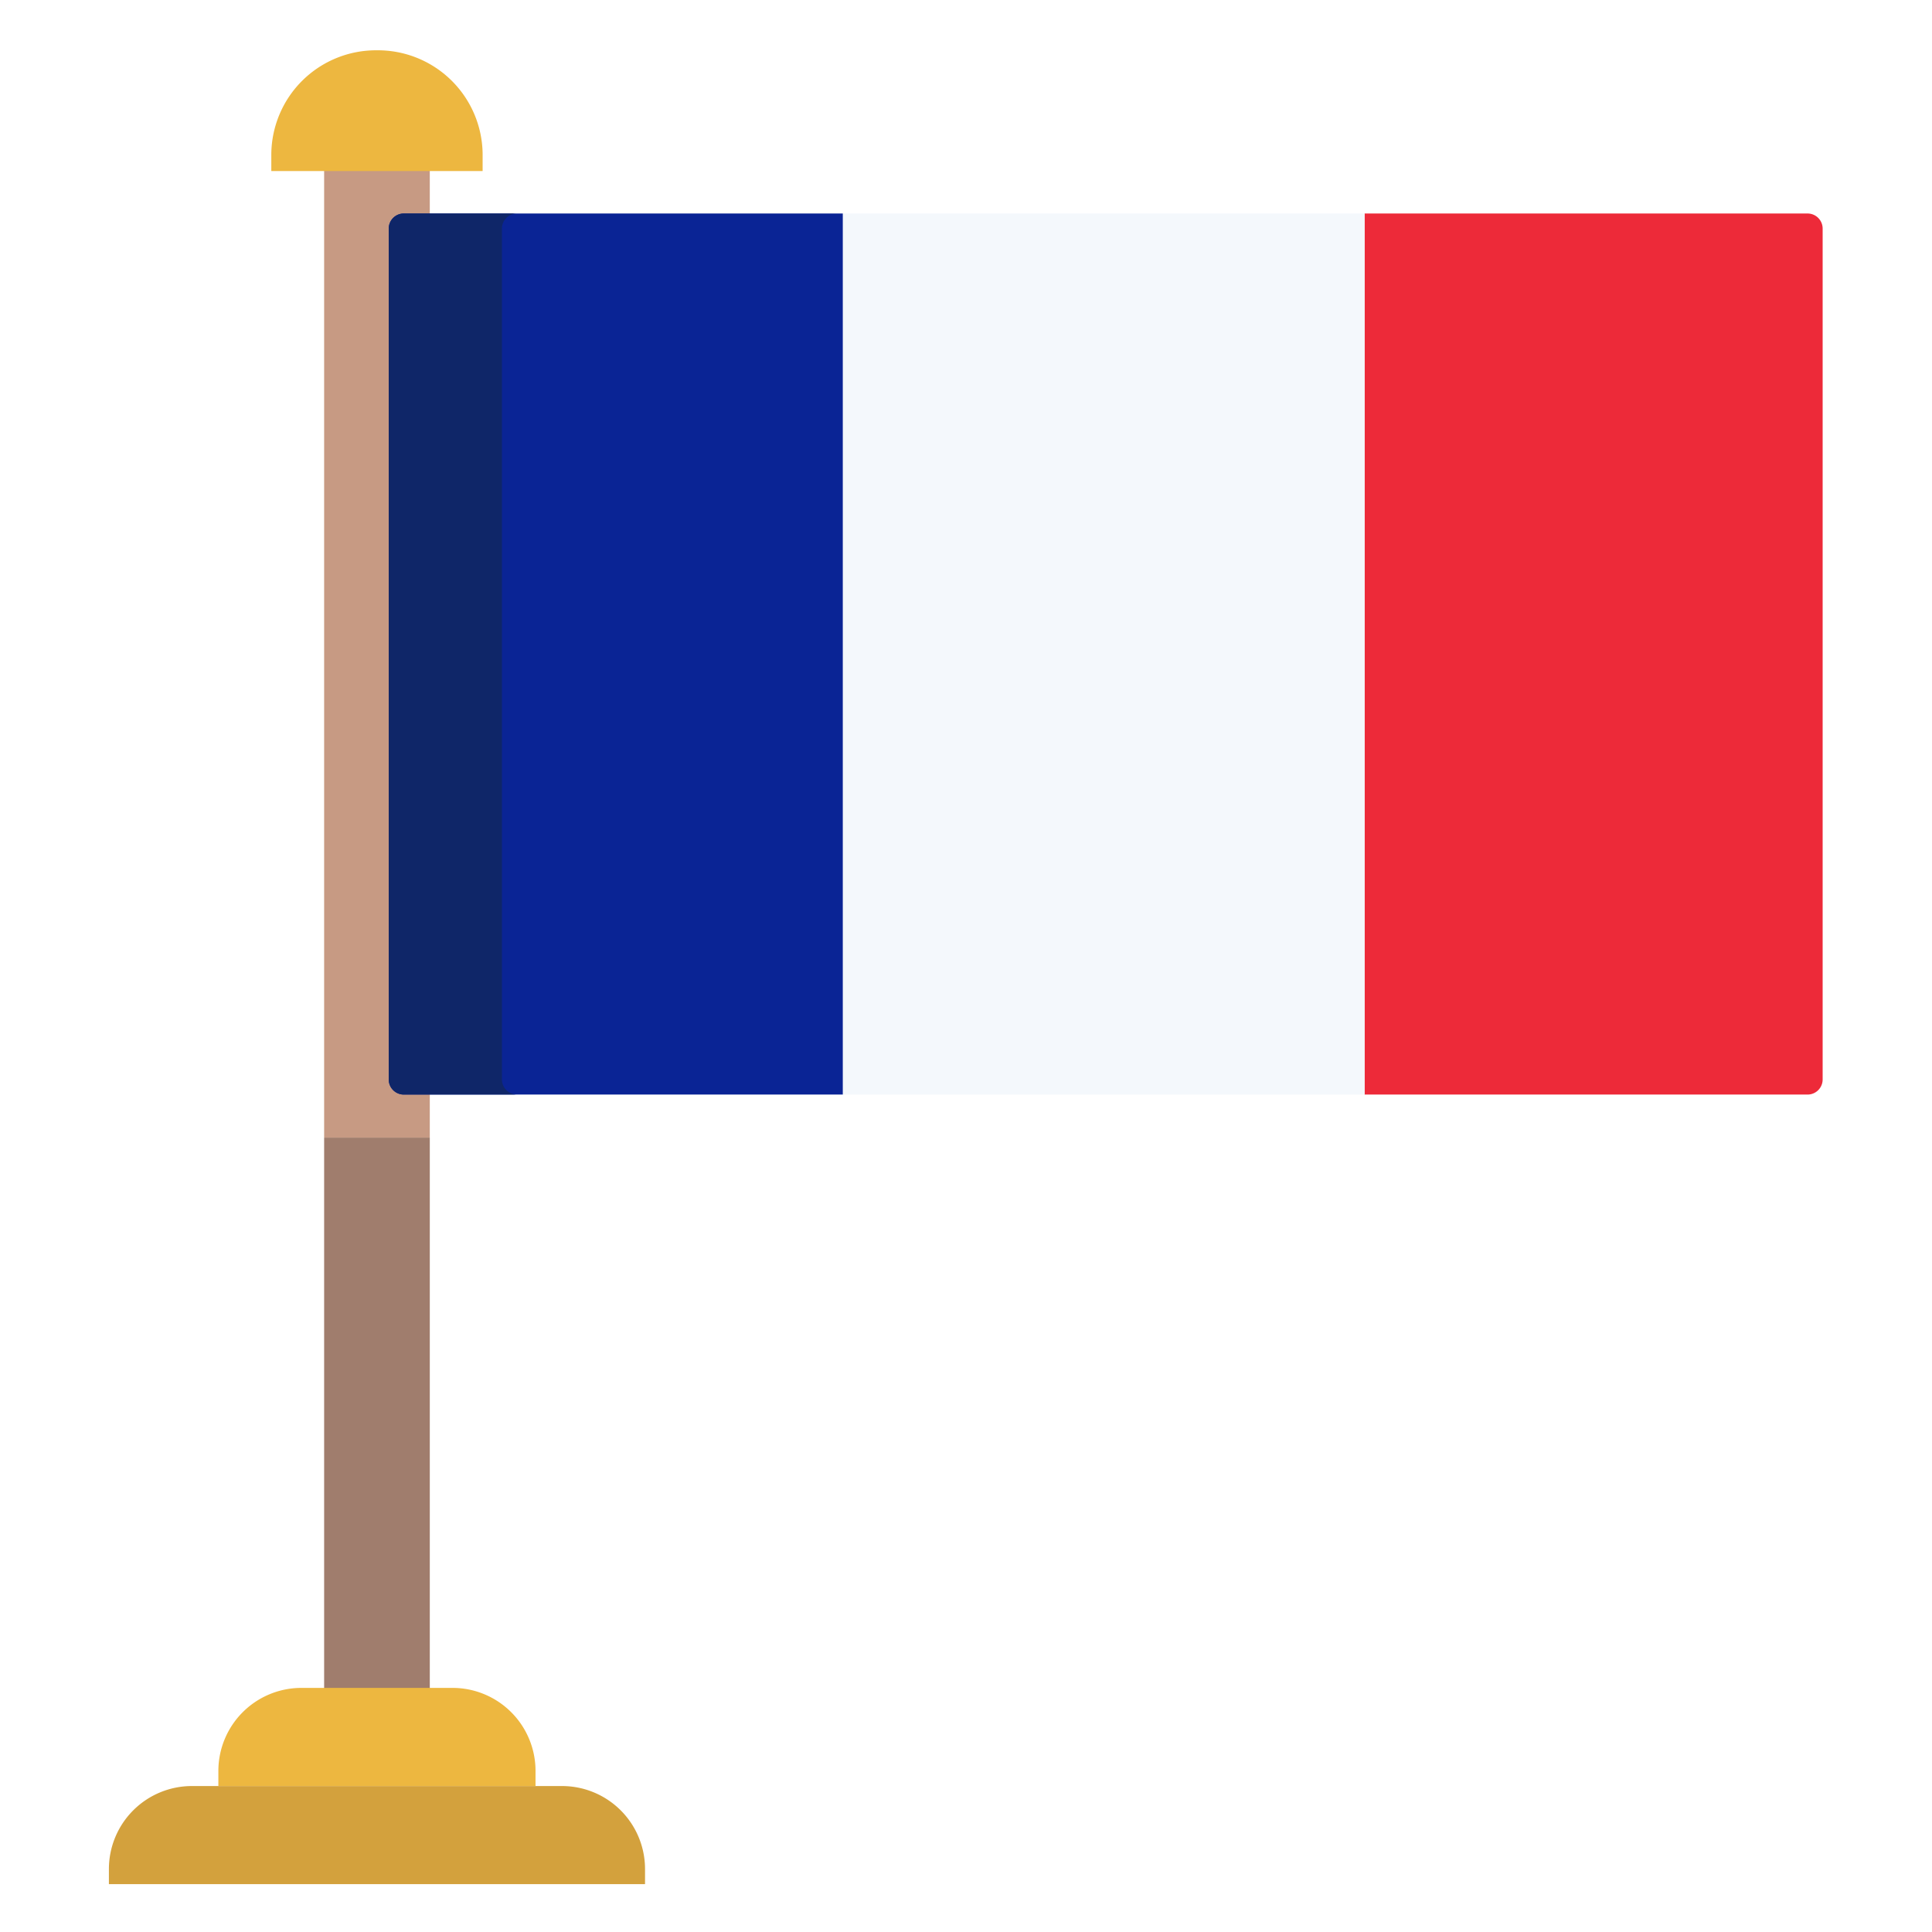
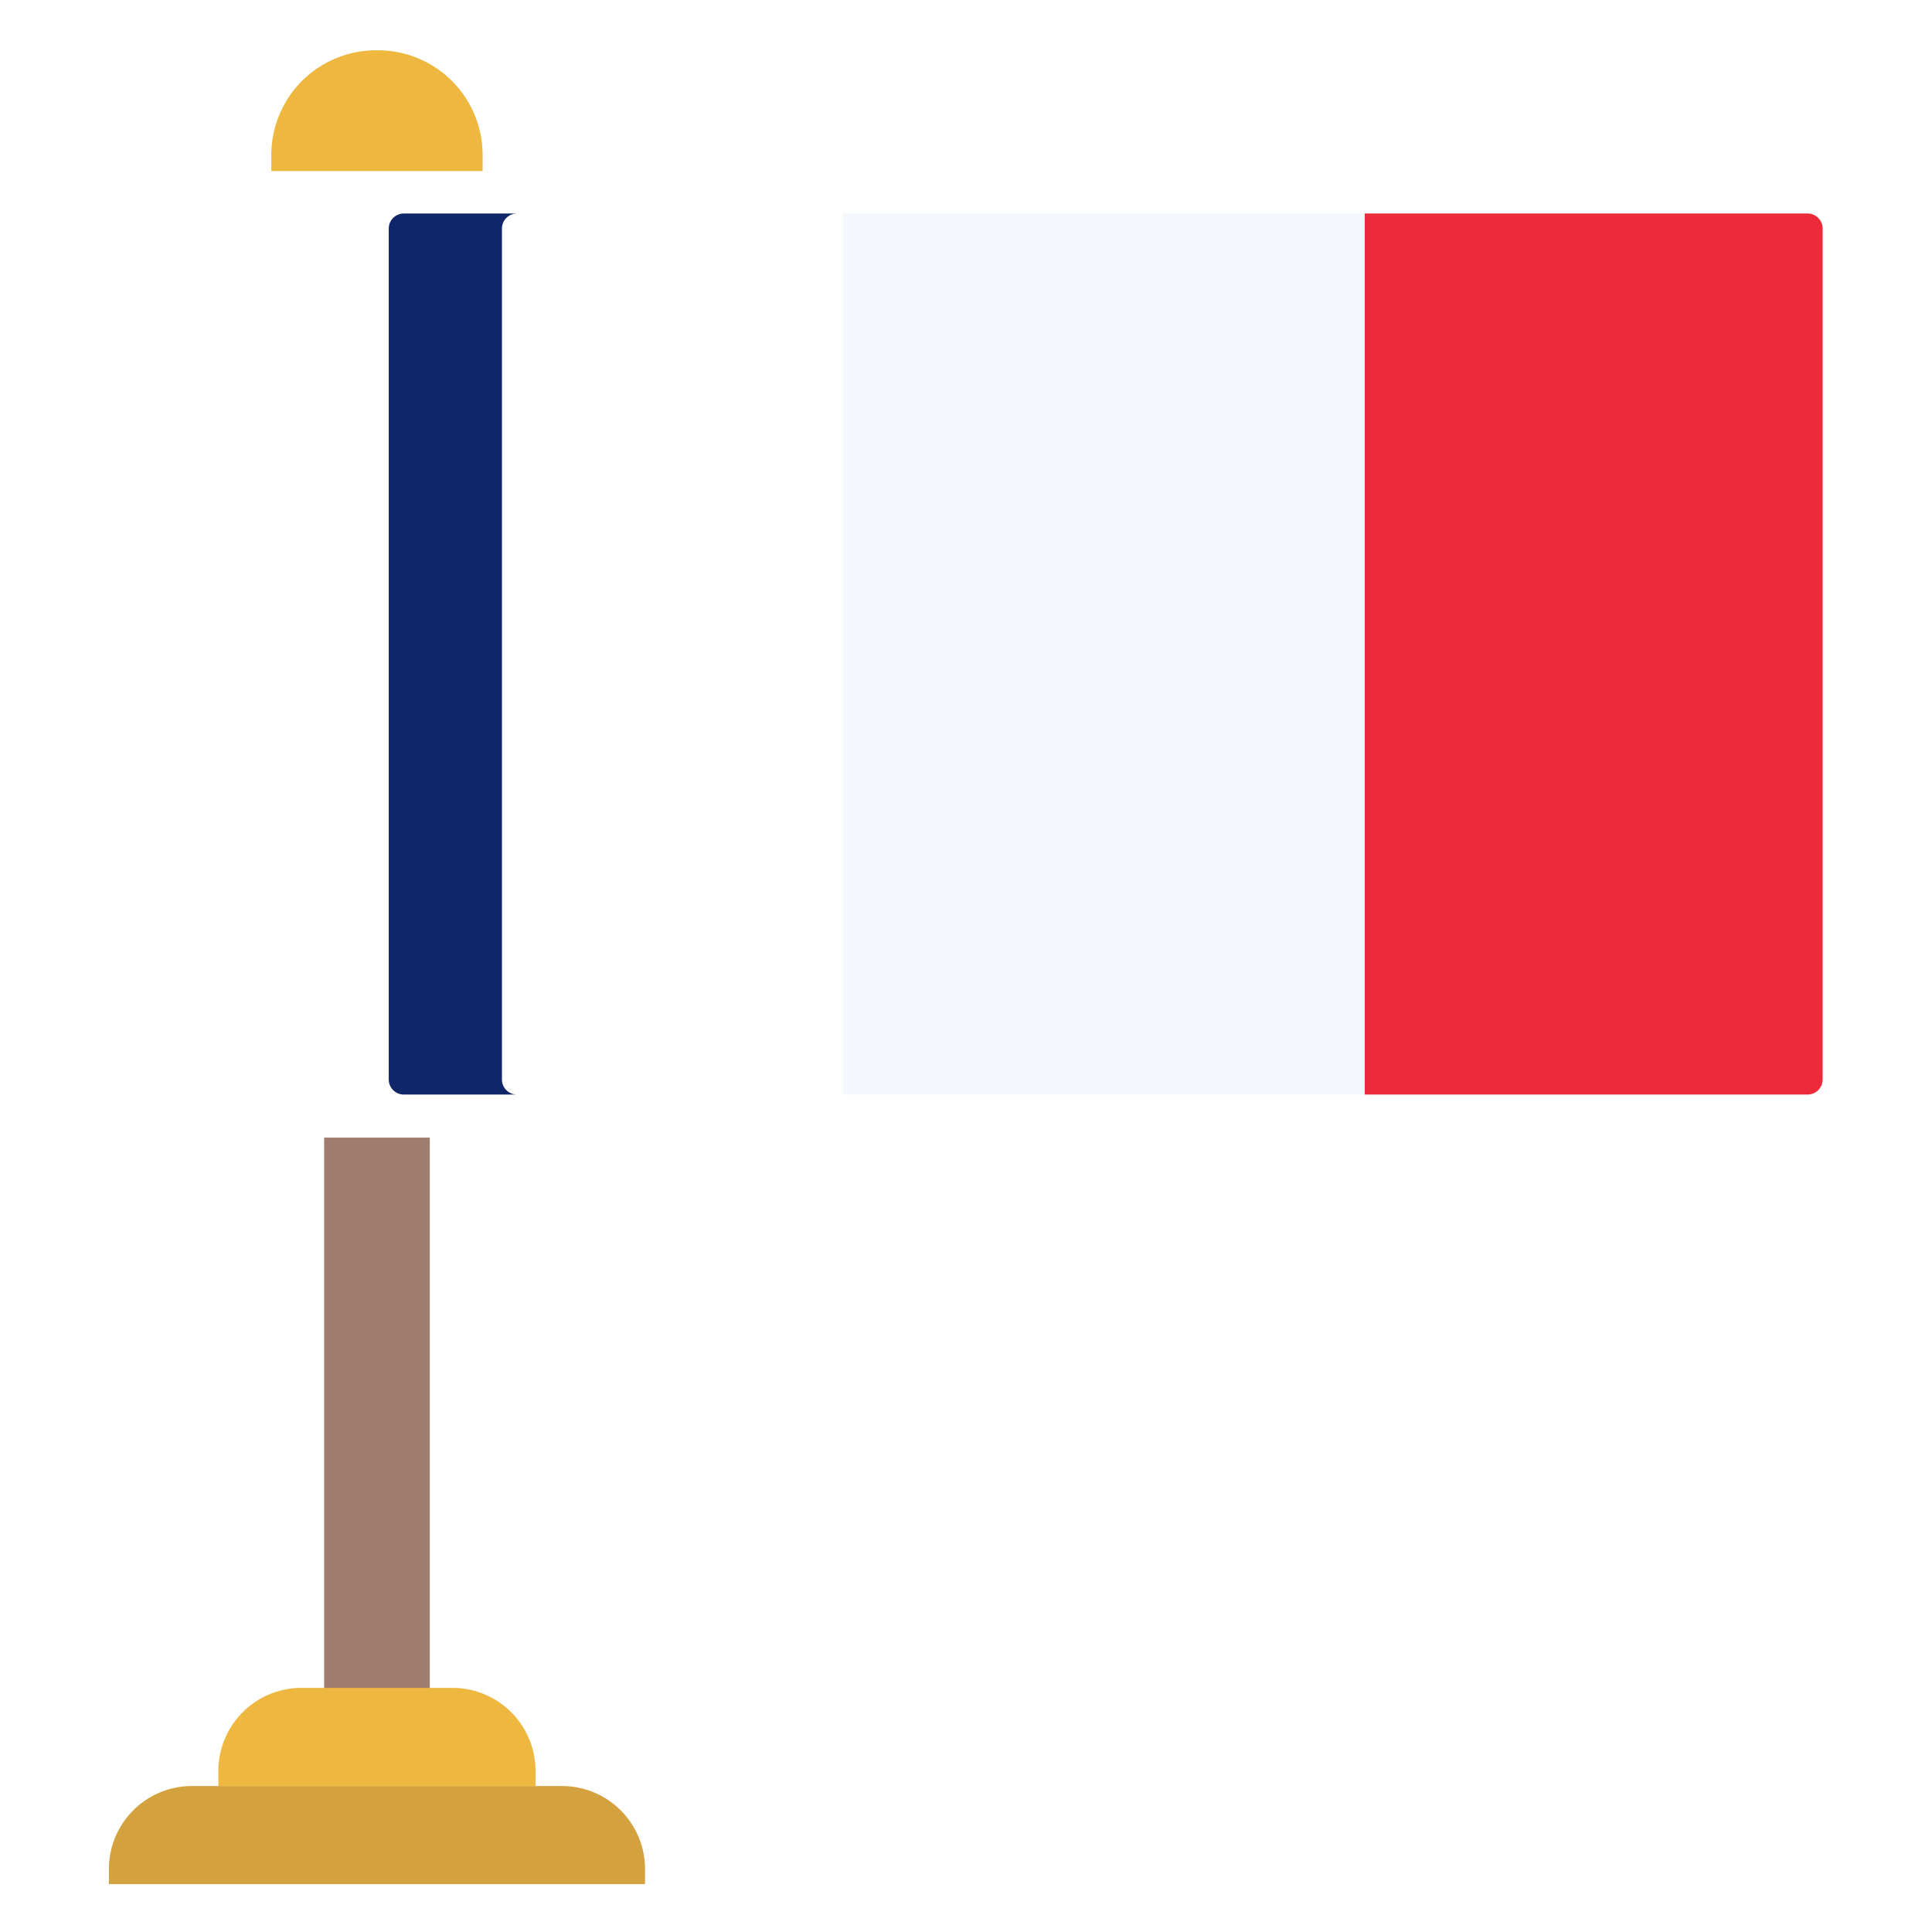
<svg xmlns="http://www.w3.org/2000/svg" id="Layer_1" height="512" viewBox="0 0 512 512" width="512" data-name="Layer 1">
  <path d="m148.94 473.32h-98.08a22 22 0 0 0 -22 22v4h142.08v-4a22 22 0 0 0 -22-22z" fill="#d3a13d" />
  <path d="m113.41 301.48h-27.02-.49v147.28h28v-147.28z" fill="#a07d6d" />
-   <path d="m85.9 43.76v257.72h.49 27.02.49v-257.72z" fill="#c79a83" />
  <path d="m119.91 447.31h-40.02a22.013 22.013 0 0 0 -22.02 22.01v4h84.05v-4a22 22 0 0 0 -22.01-22.01z" fill="#edb740" />
  <path d="m99.9 13.33a27.748 27.748 0 0 0 -28 27.5v4.5h56v-4.5a27.755 27.755 0 0 0 -28-27.5z" fill="#edb740" />
  <path d="m483.02 60.58v225.49a4 4 0 0 1 -4 4h-117.39v-233.49h117.39a4 4 0 0 1 4 4z" fill="#ed2a39" />
  <path d="m223.35 56.58h138.28v233.49h-138.28z" fill="#f4f8fc" />
-   <path d="m223.35 56.58v233.49h-116.33a4 4 0 0 1 -4-4v-225.49a4 4 0 0 1 4-4z" fill="#0a2495" />
  <path d="m133.02 286.07v-225.49a4 4 0 0 1 4-4h-30a4 4 0 0 0 -4 4v225.49a4 4 0 0 0 4 4h30a4 4 0 0 1 -4-4z" fill="#0f2668" />
</svg>